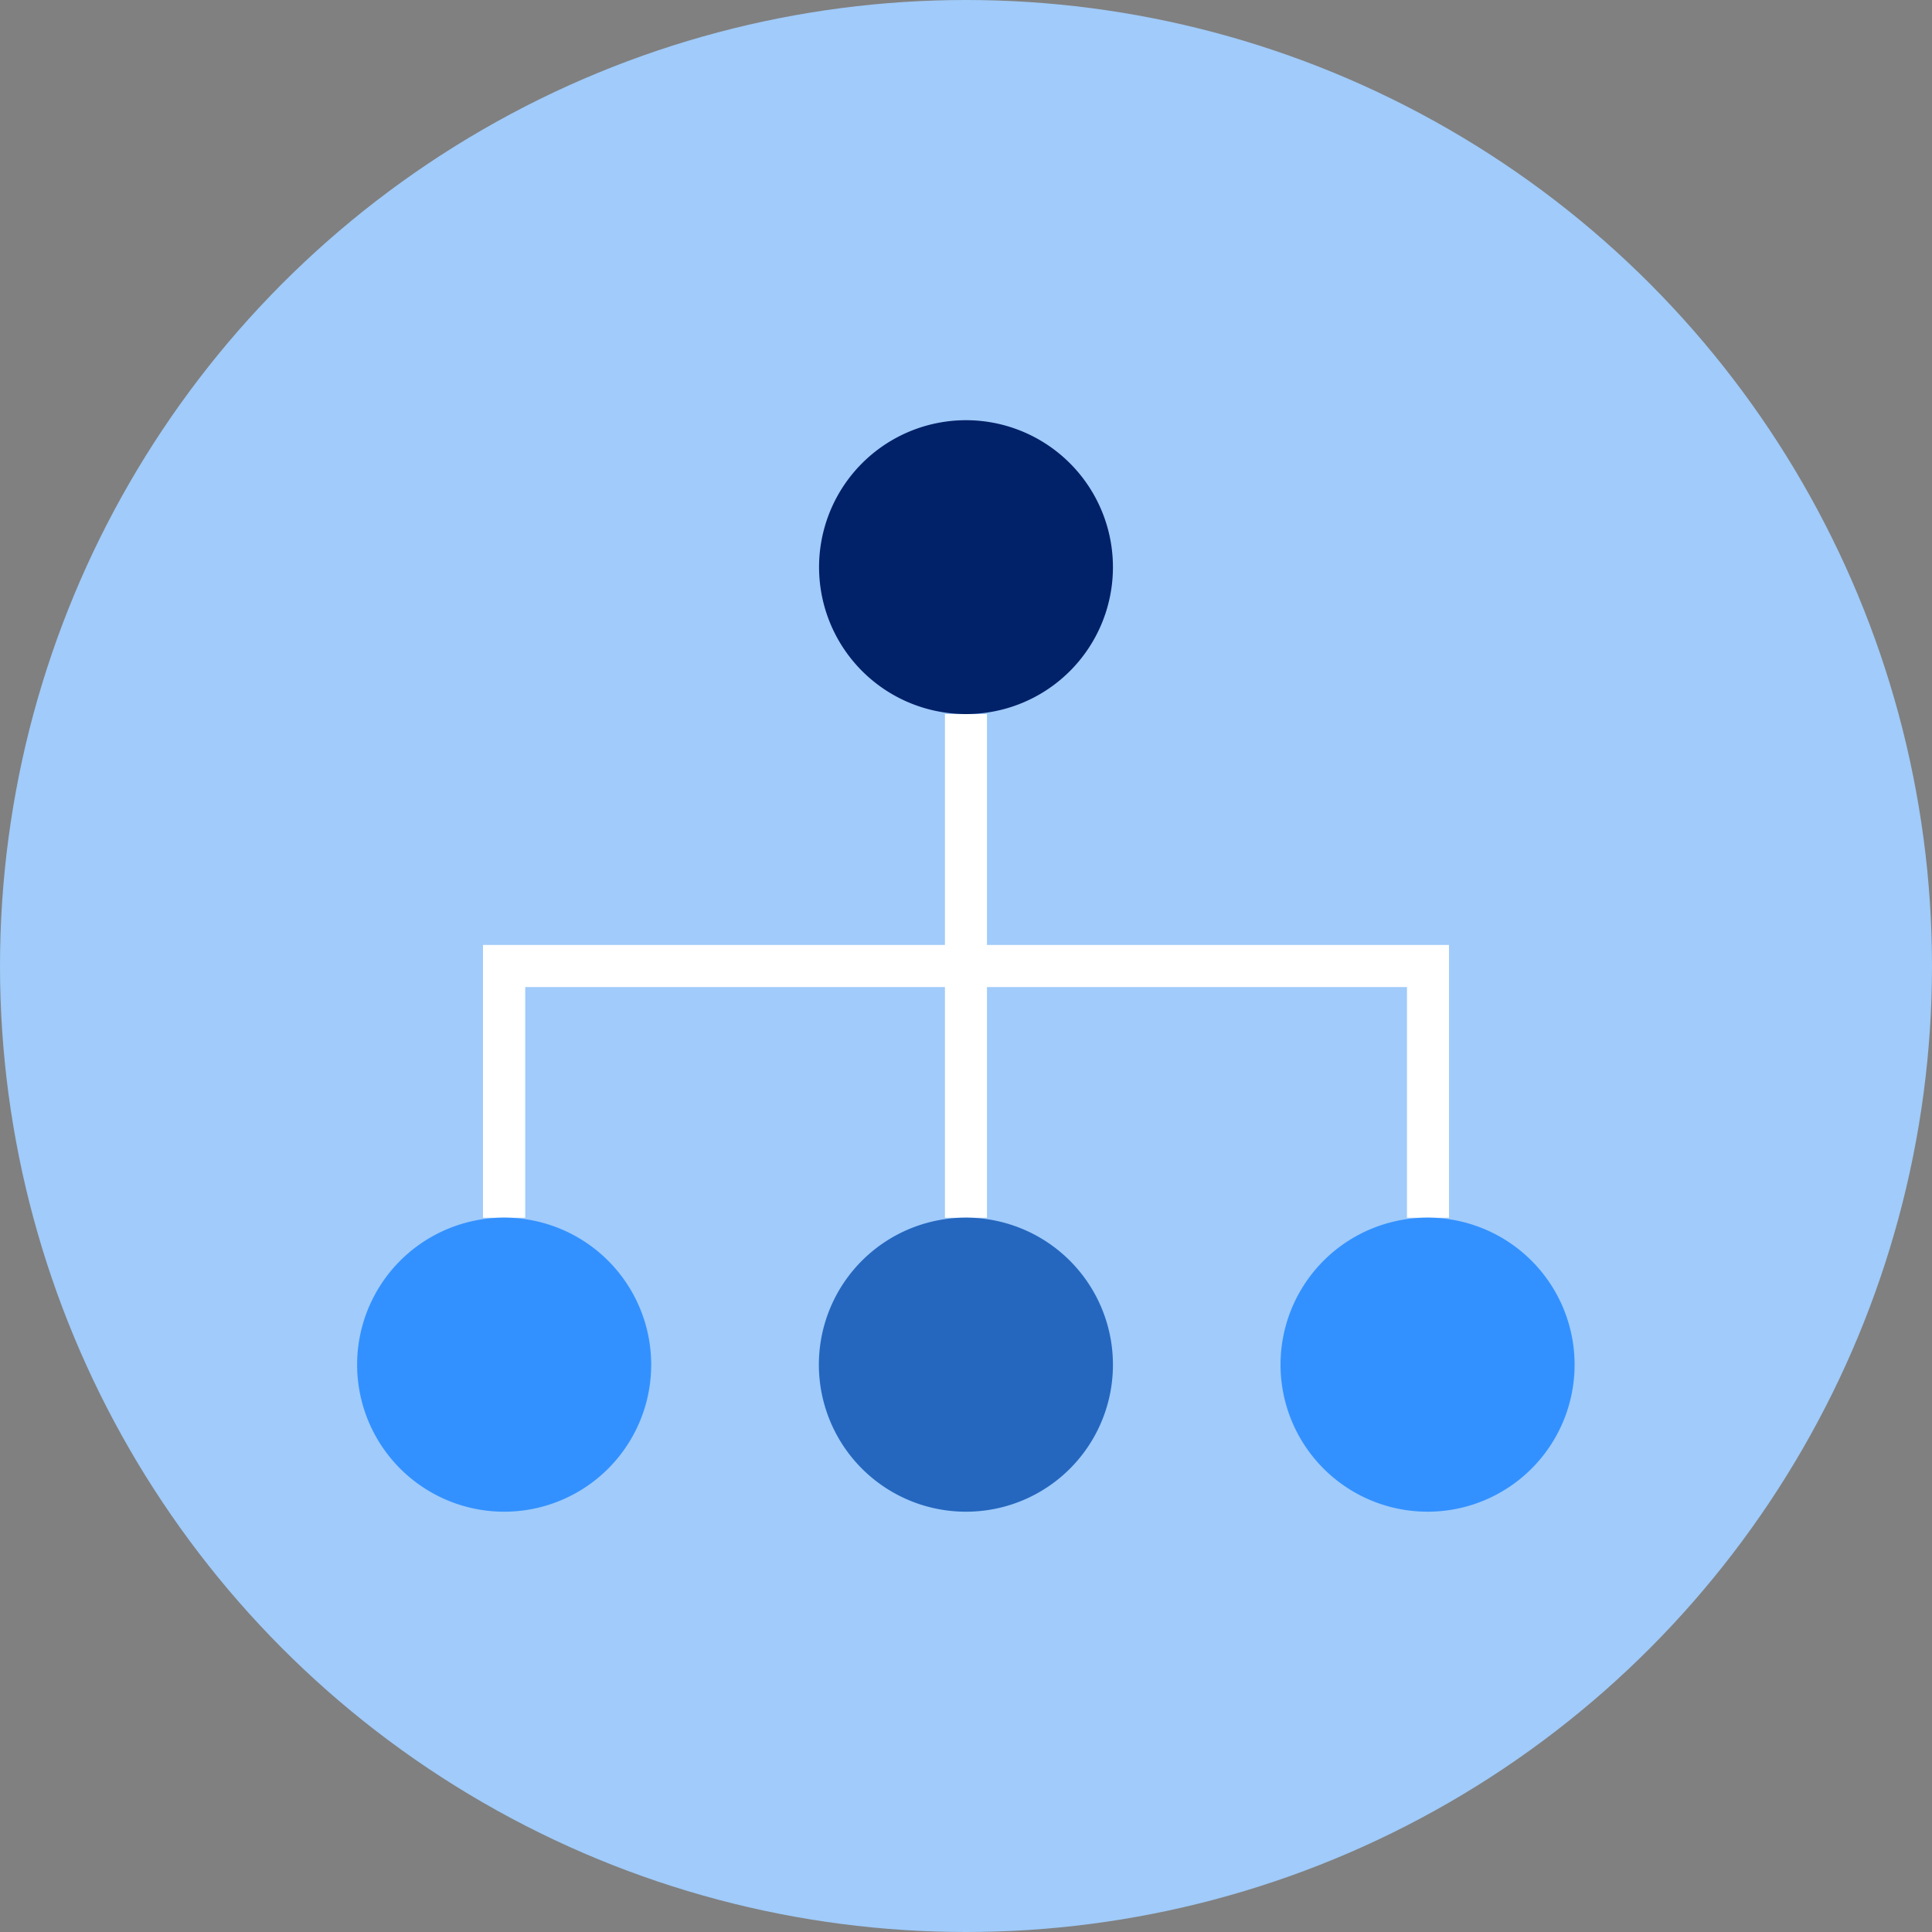
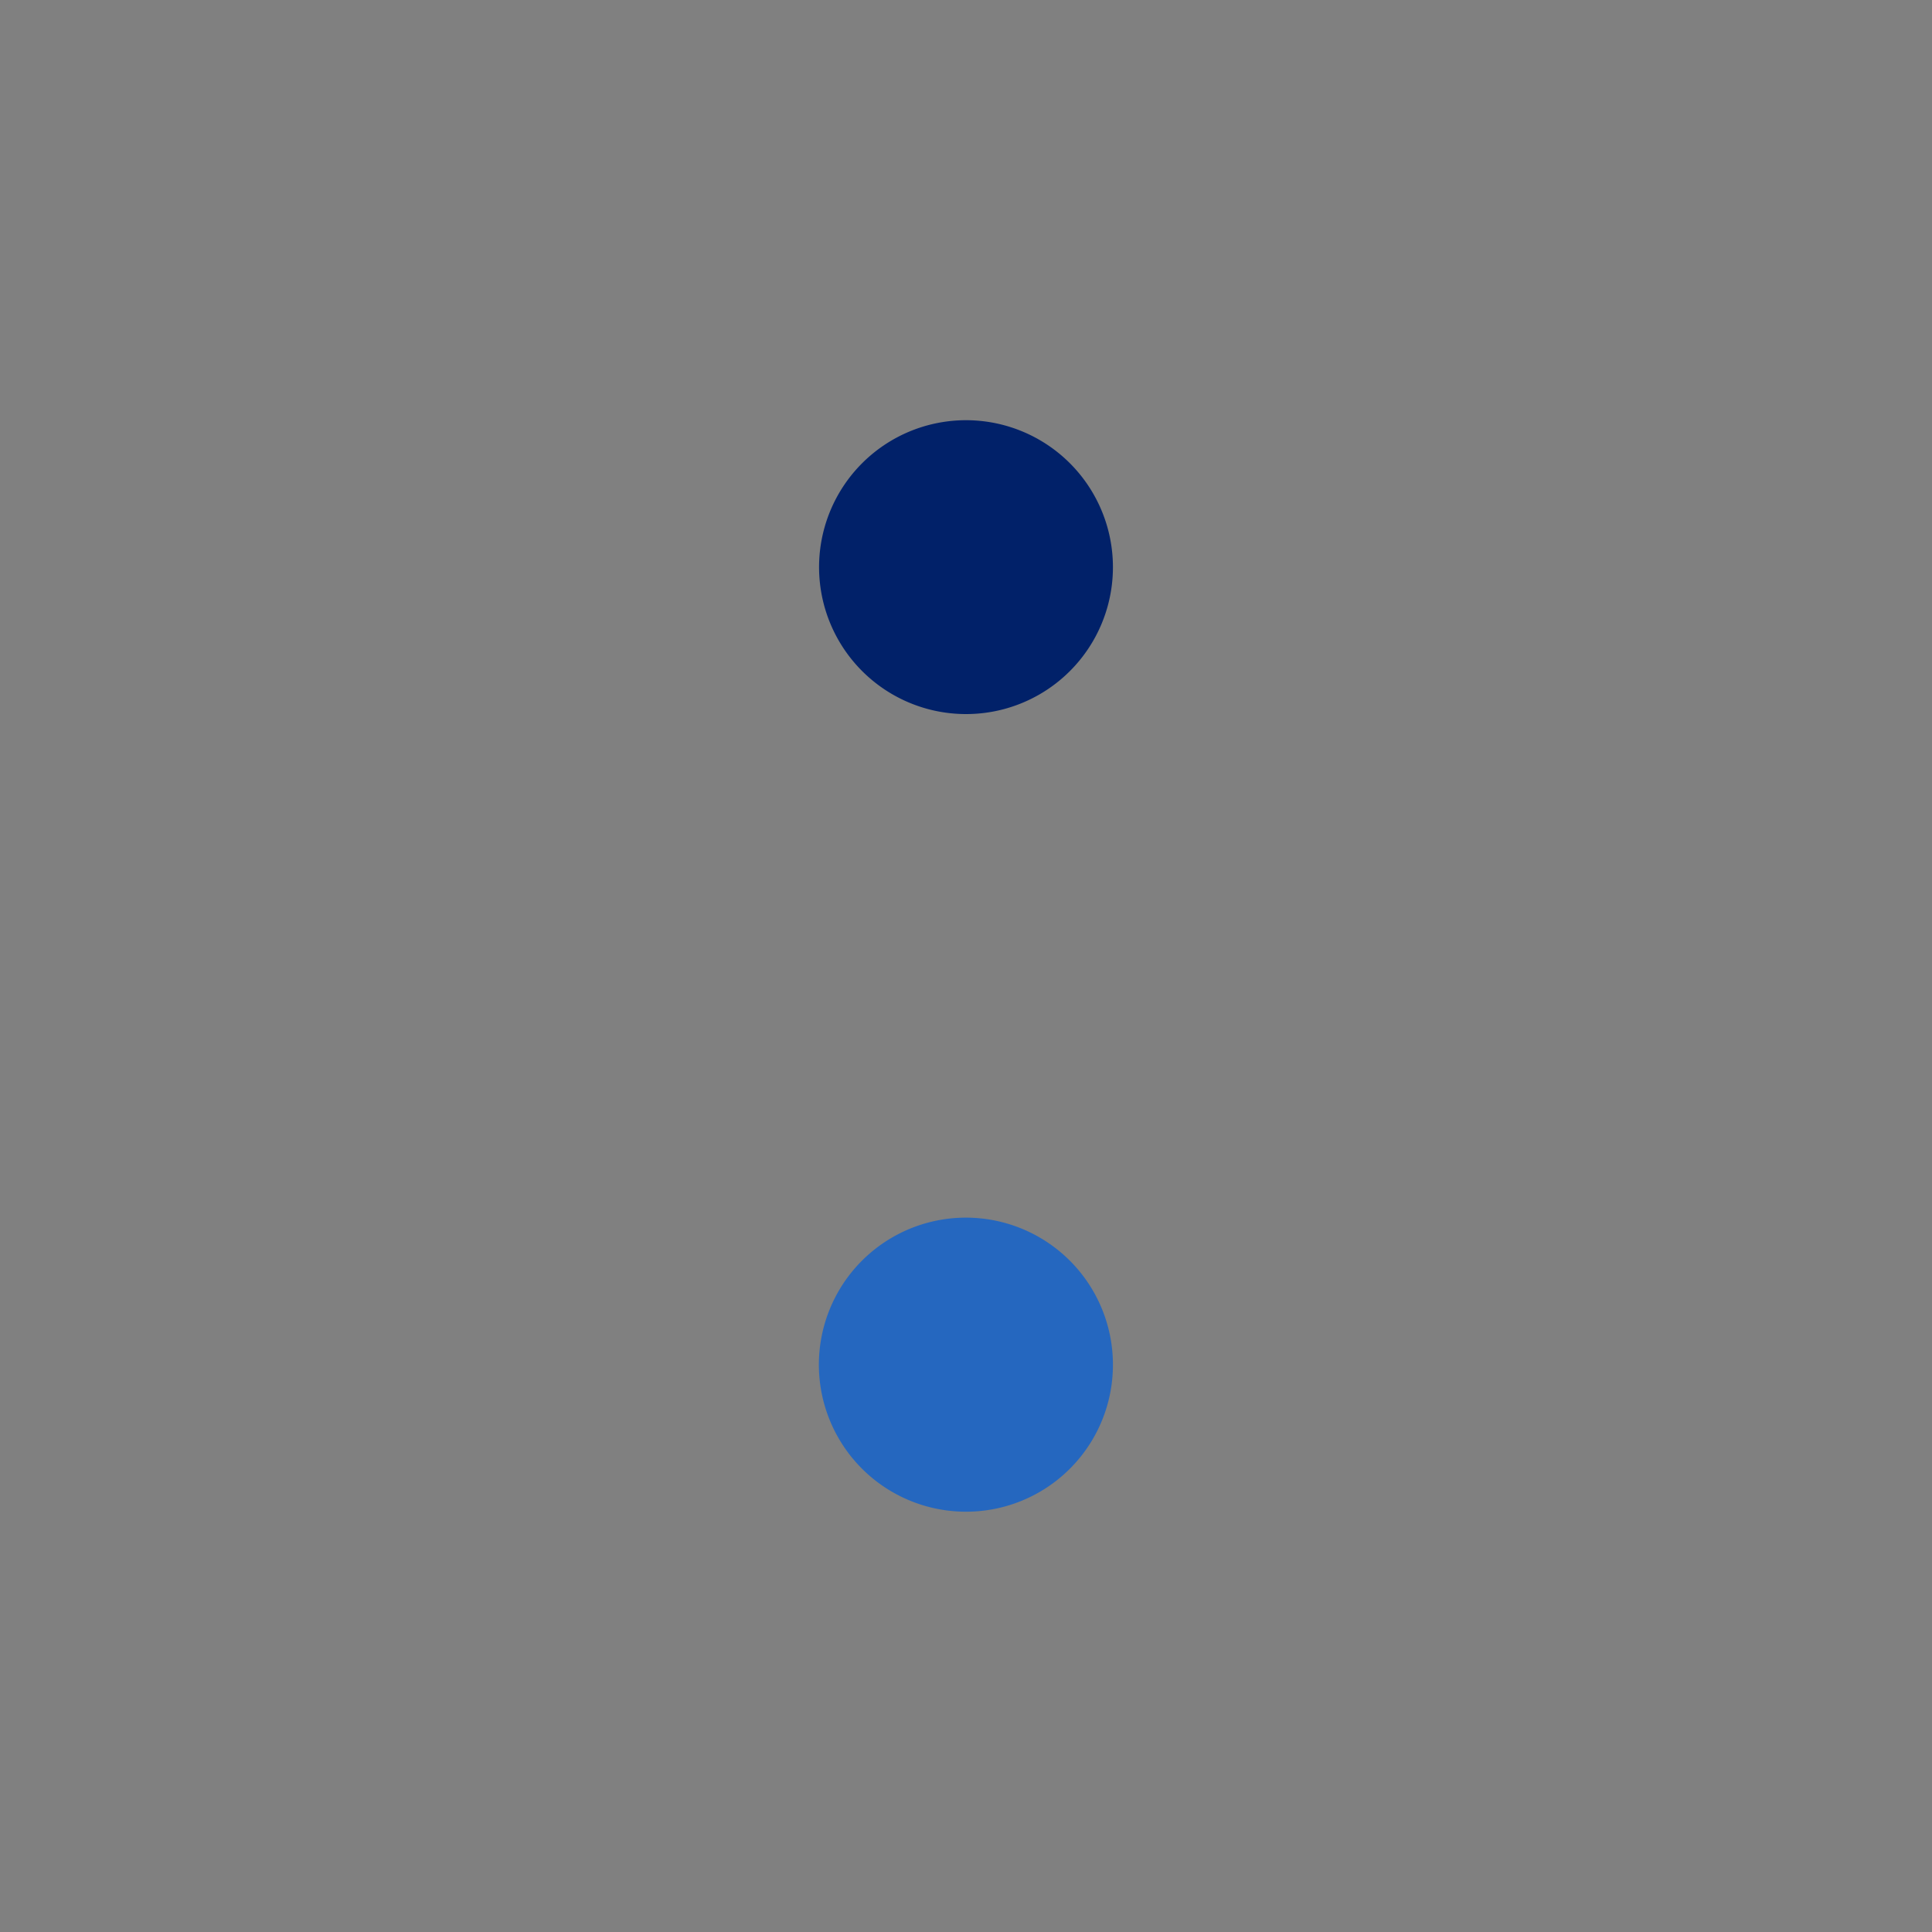
<svg xmlns="http://www.w3.org/2000/svg" id="Layer_1" data-name="Layer 1" viewBox="0 0 200 200">
  <rect x="0" y="0" width="200" height="200" fill="#808080" stroke="none" />
  <defs>
    <style>.cls-1{fill:#a0cbfa;}.cls-2{fill:#fff;}.cls-3{fill:#3391ff;}.cls-4{fill:#2567bf;}.cls-5{fill:#012169;}</style>
  </defs>
  <title>Organograma</title>
-   <circle class="cls-1" cx="100" cy="100" r="100" />
-   <rect class="cls-2" x="97.82" y="73.92" width="4.35" height="52.14" />
-   <path class="cls-2" d="M150,126.06h-4.35V102.18H54.37v23.88H50V97.82H150Zm0,0" />
-   <path class="cls-3" d="M52.21,156.49a15.22,15.22,0,1,1,15.2-15.22,15.21,15.21,0,0,1-15.2,15.22Zm0,0" />
-   <path class="cls-3" d="M147.8,156.49A15.22,15.22,0,1,1,163,141.27a15.21,15.21,0,0,1-15.2,15.22Zm0,0" />
  <path class="cls-4" d="M100,156.49a15.22,15.22,0,1,1,15.21-15.22A15.2,15.2,0,0,1,100,156.49Zm0,0" />
  <path class="cls-5" d="M100,73.92a15.21,15.21,0,1,1,15.21-15.19A15.2,15.2,0,0,1,100,73.92Zm0,0" />
</svg>